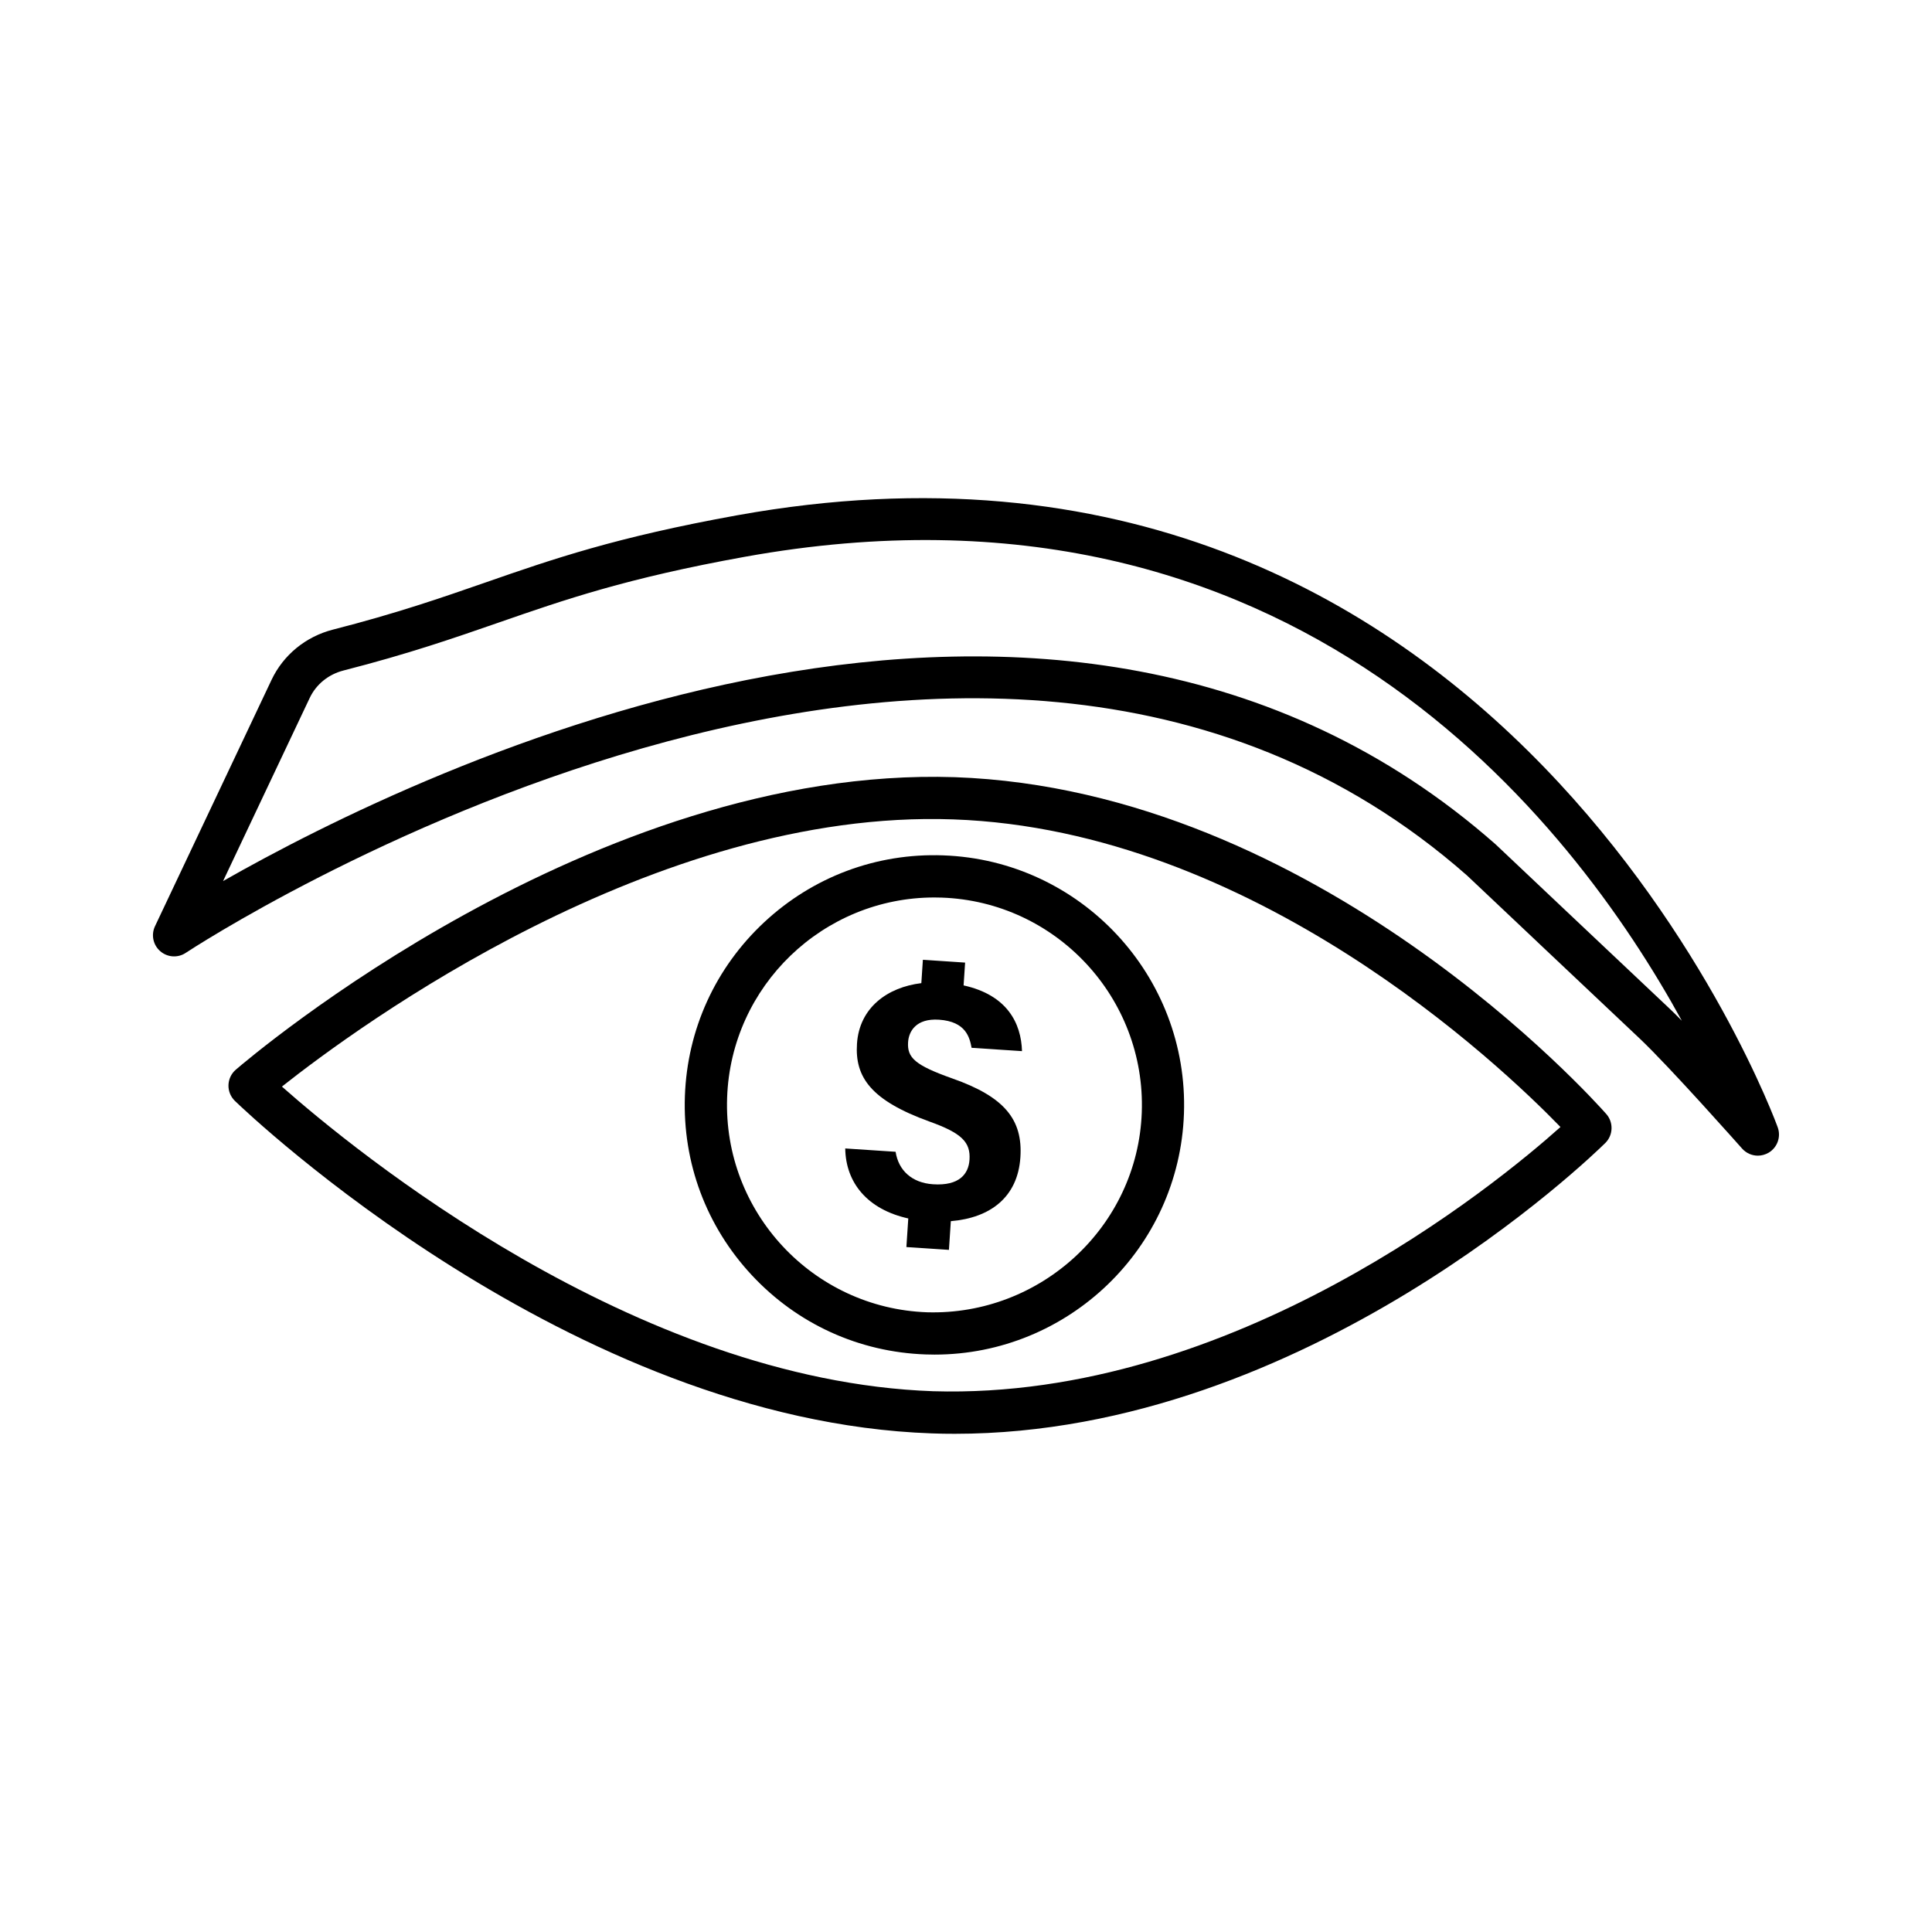
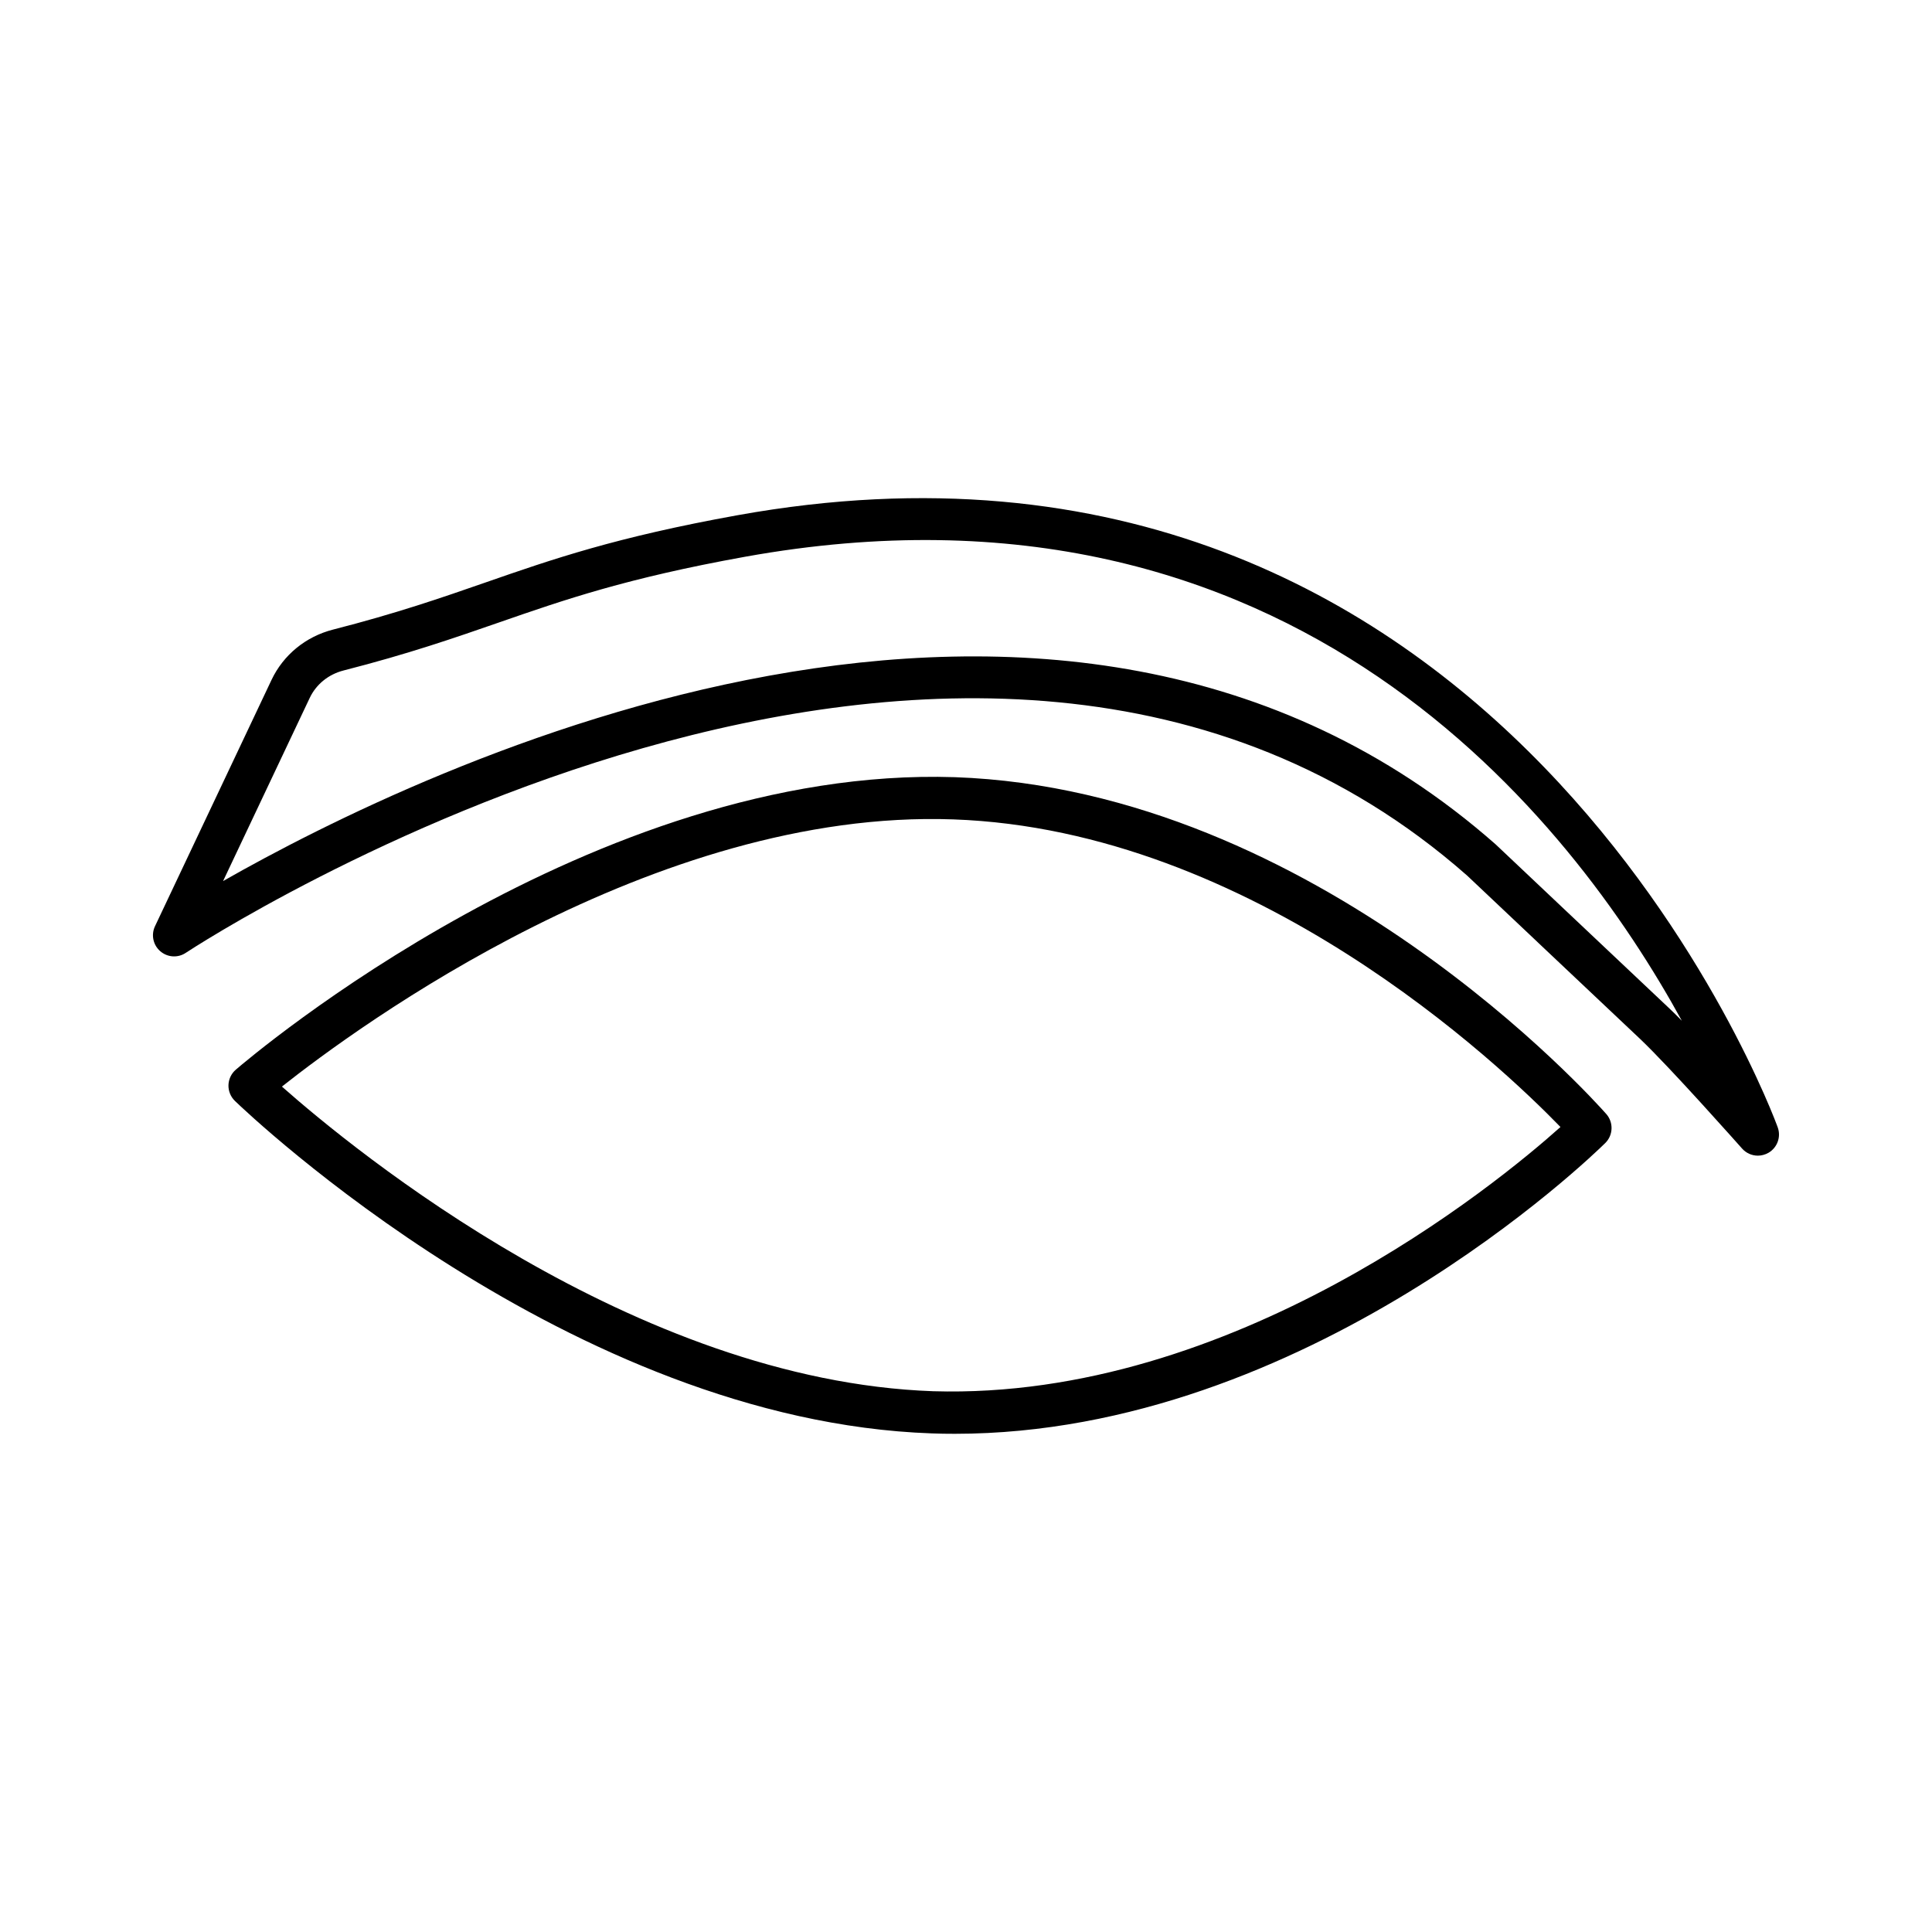
<svg xmlns="http://www.w3.org/2000/svg" fill="#000000" width="800px" height="800px" version="1.1" viewBox="144 144 512 512">
  <g>
    <path d="m397.02 349.96c-95.863-3.137-186.71 74.223-190.54 77.527-1.188 1.023-1.891 2.516-1.934 4.086s0.582 3.086 1.707 4.18c3.586 3.457 88.875 84.75 184.65 88.109 2.055 0.082 4.094 0.109 6.133 0.109 93.242 0 169.12-73.848 172.38-77.059 2.106-2.078 2.227-5.453 0.273-7.68-3.086-3.492-76.633-85.898-172.67-89.273zm-5.719 162.73c-79.188-2.785-153.55-63.887-172.59-80.734 20.098-15.902 98.598-73.641 177.91-70.809 79.434 2.789 144.92 65.016 160.92 81.52-17.117 15.332-86.727 72.398-166.24 70.023z" />
-     <path d="m392.84 414.23c7.199 0.477 8.137 4.789 8.641 7.449l13.359 0.883c-0.211-7.379-3.906-14.871-15.477-17.418l0.402-6.047-11.191-0.742-0.41 6.184c-9.035 1.102-16.422 6.523-17.055 16.051-0.586 8.848 3.672 15.023 19.262 20.652 8.562 3.066 10.863 5.488 10.555 10.105-0.25 3.766-2.695 6.957-9.656 6.496-5.621-0.371-9.168-3.68-9.926-8.609l-13.348-0.883c0.129 9.137 5.949 16.176 16.707 18.551l-0.5 7.582 11.273 0.746 0.504-7.609c10.41-0.867 17.73-6.305 18.434-16.922 0.664-10.031-4.246-16.055-18.047-20.902-9.879-3.504-11.984-5.492-11.715-9.613 0.188-2.902 2.144-6.352 8.188-5.953z" />
-     <path d="m393.96 370.68c-17.691-0.641-34.52 5.676-47.445 17.727-12.926 12.051-20.391 28.418-21.012 46.082-0.621 17.652 5.676 34.512 17.727 47.438 12.051 12.938 28.418 20.398 46.078 21.012 0.793 0.027 1.57 0.043 2.356 0.043 35.422 0 64.852-28.16 66.094-63.848 1.285-36.453-27.336-67.168-63.797-68.453zm-4.254 121.09c-30.297-1.066-54.078-26.586-53.012-56.891 1.039-29.633 25.48-53.039 54.918-53.039 0.648 0 1.305 0.008 1.953 0.035 30.297 1.066 54.082 26.582 53.02 56.883-1.082 30.293-26.77 53.875-56.879 53.012z" />
    <path d="m339.39 280.55c-32.176 5.805-48.988 11.641-66.789 17.832-11.547 4.012-23.484 8.156-40.359 12.469-7.215 1.852-13.145 6.703-16.281 13.32l-30.887 65.293c-1.074 2.273-0.5 4.988 1.406 6.625 1.914 1.652 4.68 1.824 6.762 0.418 2.078-1.371 207.86-136.46 339.55-20.48l18.582 17.551v0.008l27.242 25.715c8.008 7.582 26.848 28.855 27.039 29.062 1.094 1.242 2.637 1.898 4.195 1.898 0.969 0 1.953-0.262 2.844-0.777 2.309-1.367 3.332-4.168 2.43-6.695-0.691-2-72.816-198.83-275.73-162.24zm246.91 130.6-27.242-25.715-18.719-17.688c-116.16-102.29-284.87-20.086-337.22 9.742l22.961-48.535c1.707-3.602 4.961-6.242 8.938-7.262 17.332-4.434 29.492-8.664 41.254-12.746 17.379-6.031 33.789-11.734 65.102-17.387 145.48-26.254 219.41 70.172 248.33 122.95-1.242-1.27-2.391-2.41-3.402-3.359z" />
  </g>
</svg>